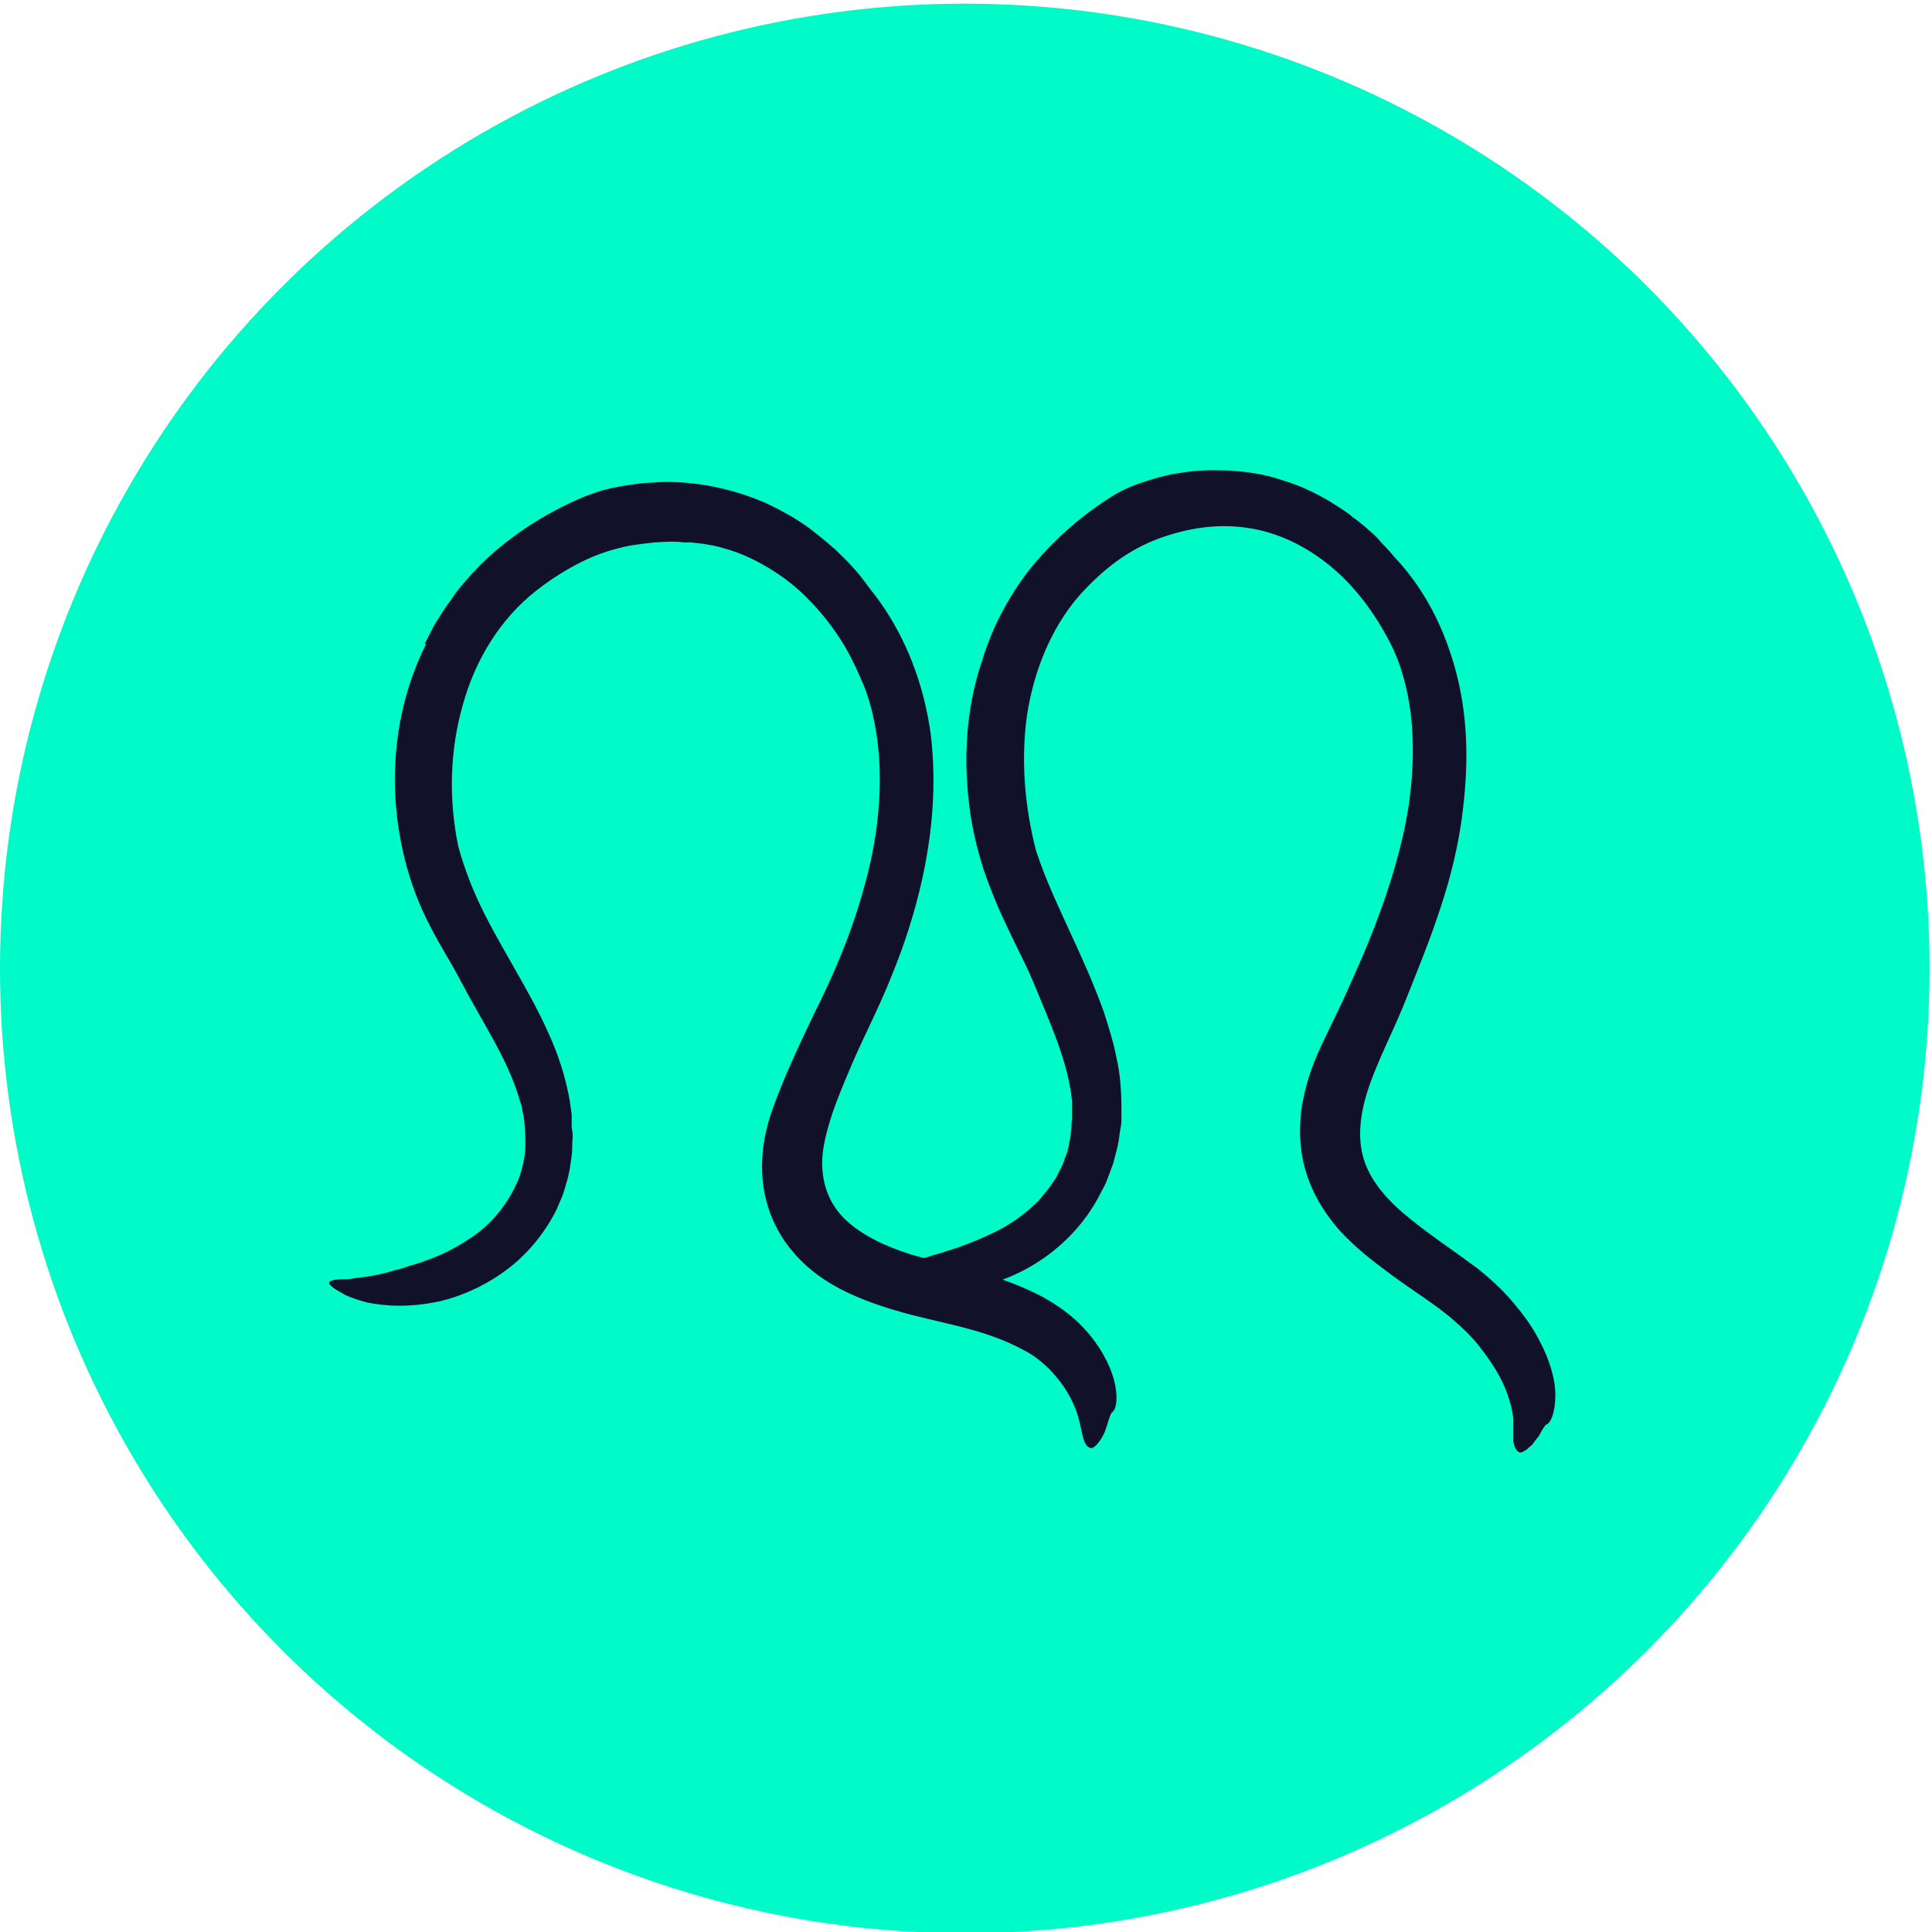
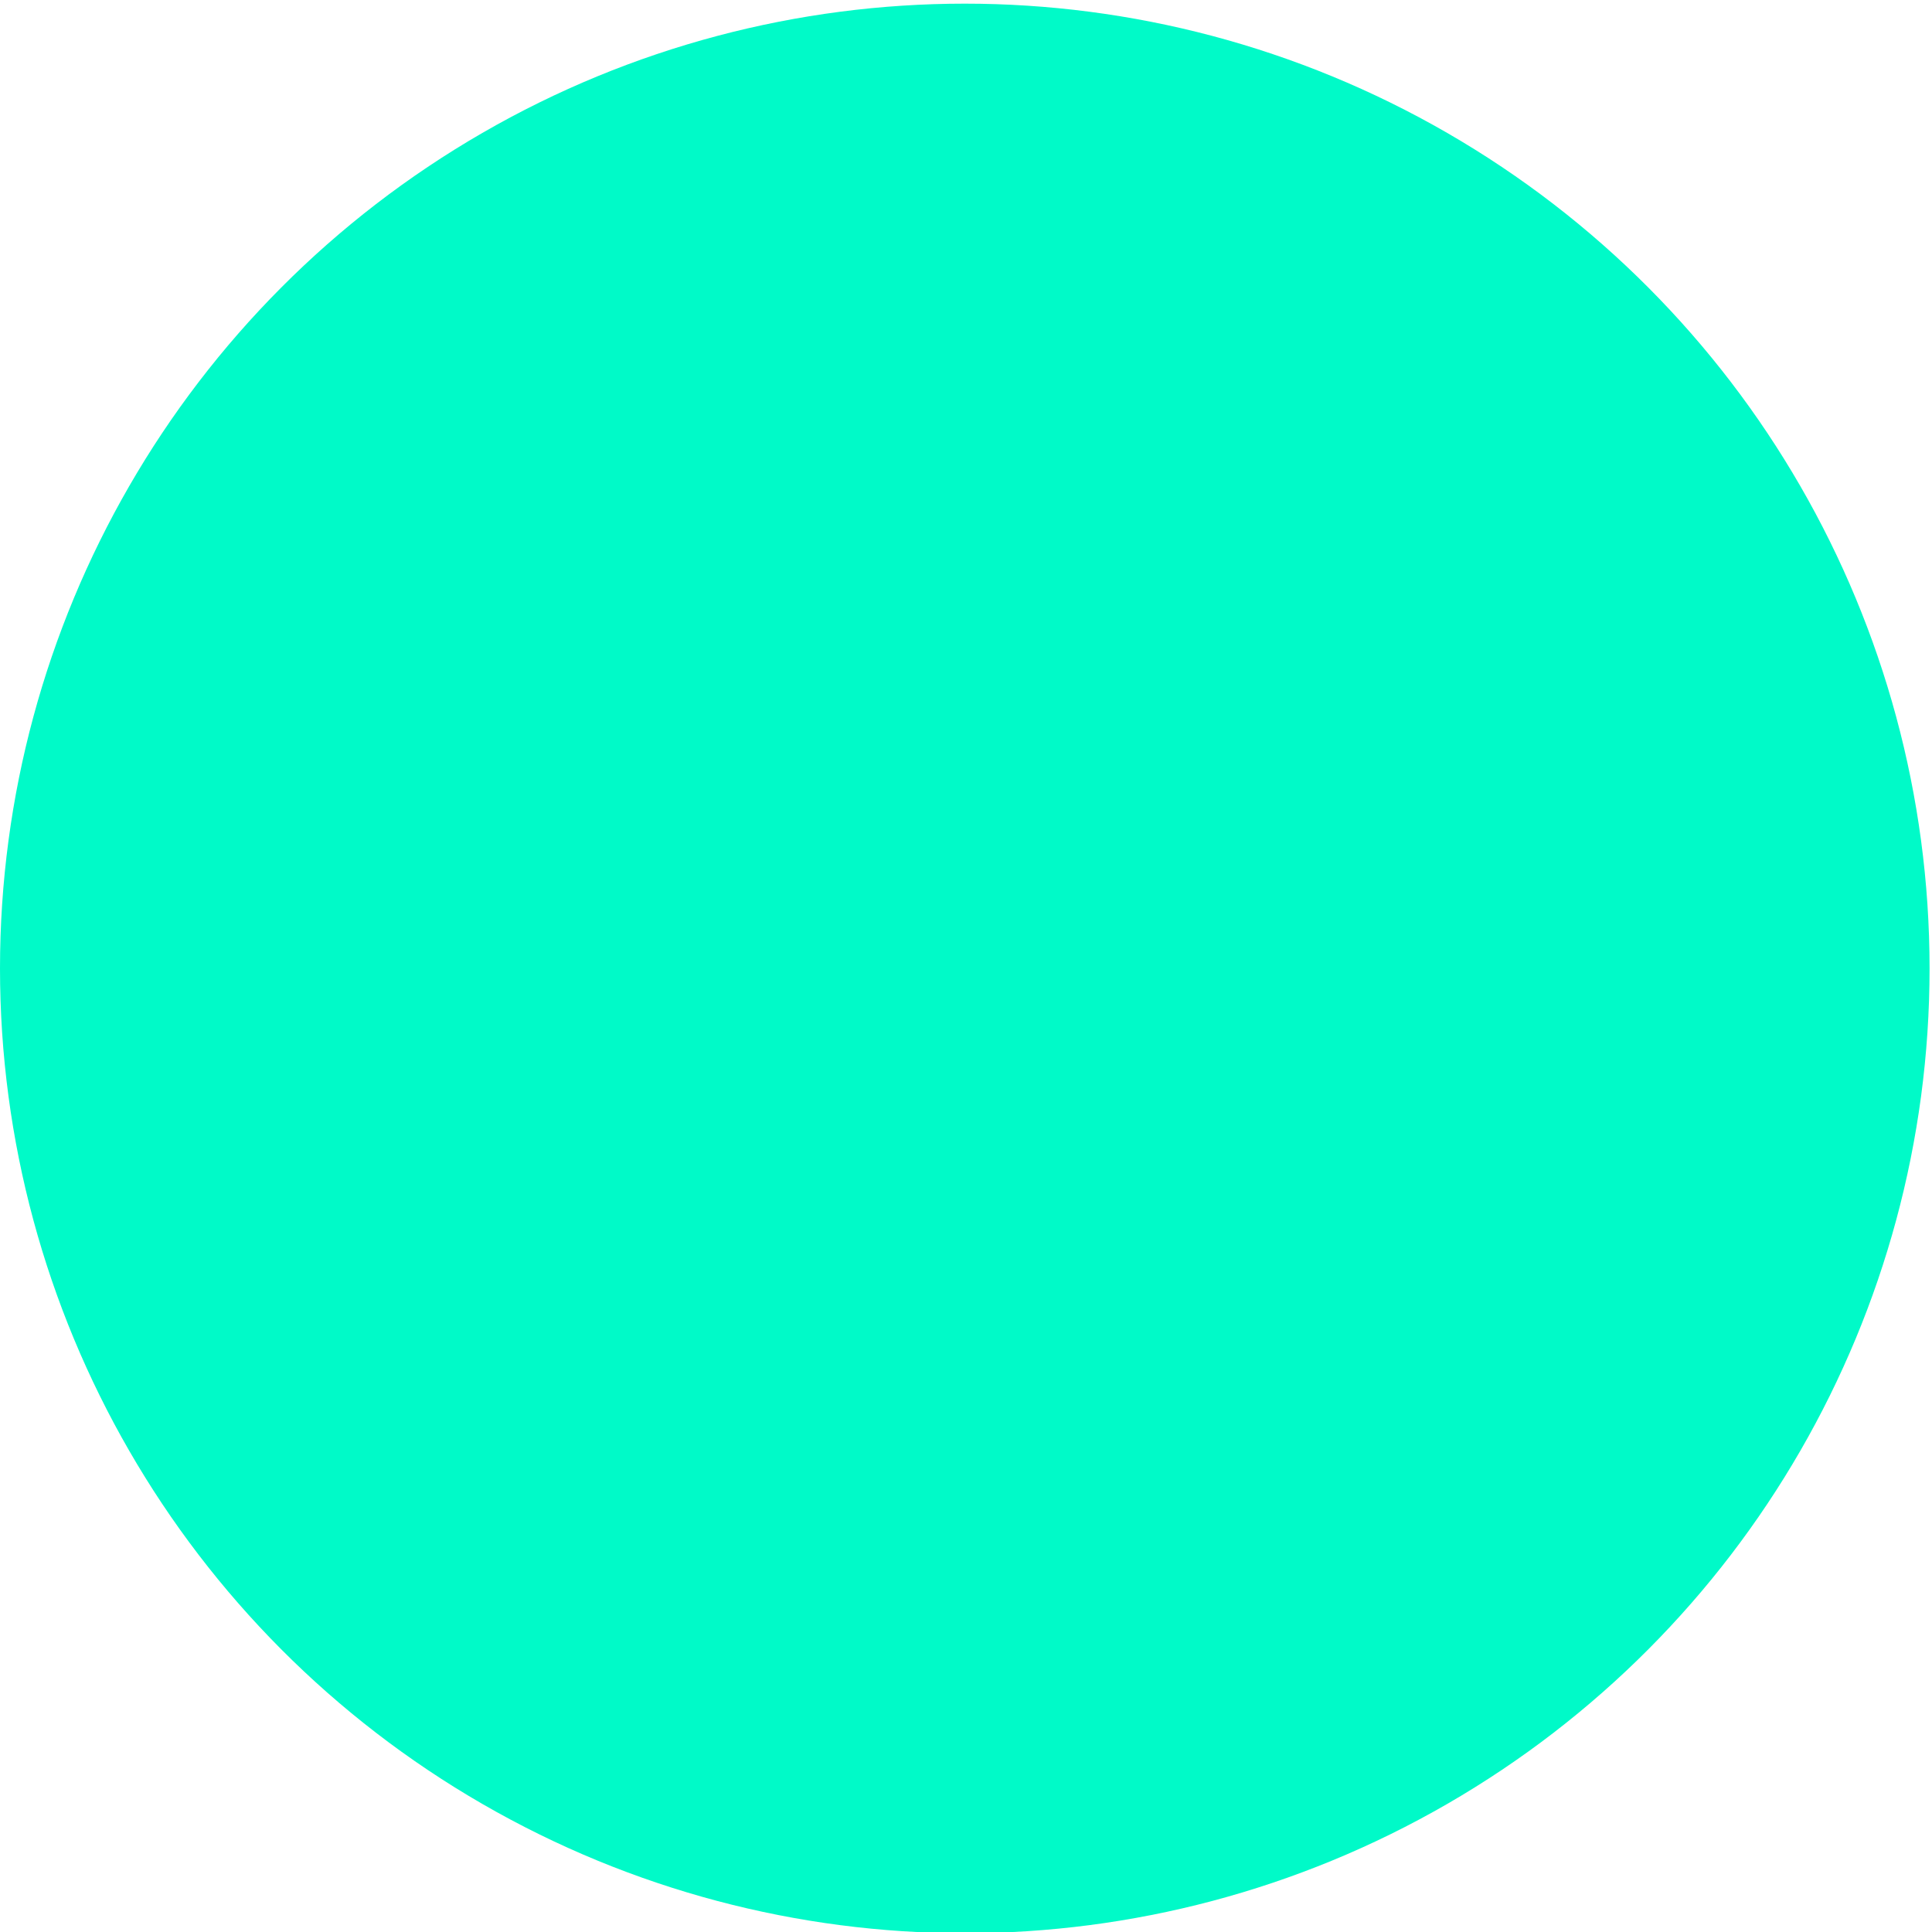
<svg xmlns="http://www.w3.org/2000/svg" id="Layer_1" version="1.1" viewBox="0 0 317 317">
  <defs>
    <style>
      .st0 {
        fill: #11112a;
      }

      .st1 {
        fill: #00fac8;
      }
    </style>
  </defs>
  <circle class="st1" cx="158.3" cy="158.9" r="158.3" />
  <g>
-     <path class="st0" d="M69.7,105.6c.7-1.3,1.3-2.7,2.1-3.9.4-.6.8-1.3,1.2-1.9.4-.6.9-1.2,1.3-1.8.8-1.3,1.9-2.4,2.9-3.6.5-.6,1.1-1.1,1.6-1.7.6-.5,1.1-1.1,1.7-1.6,4.6-4.1,10-7.4,15.6-9.7.8-.3,1.6-.6,2.6-.9,1-.3,2-.5,3.1-.7,1.1-.2,2.2-.3,3.3-.5,1.1-.1,2.1-.1,3.1-.2,6-.2,12.1,1.1,17.6,3.5.3.2.7.3,1,.5l1,.5c.7.4,1.3.7,2,1.1,1.3.8,2.6,1.6,3.8,2.6,1.2.9,2.3,1.9,3.5,2.9,1.1,1.1,2.2,2.1,3.2,3.3,1.2,1.3,2.3,3,3.3,4.2,5,6.6,8,14.6,9.1,22.7,1,8.1.3,16.2-1.4,23.9-1.2,5.4-2.9,10.7-5,15.8-2,5.1-4.6,10-6.6,14.7-1.1,2.6-2.3,5.4-3.2,8.1-.9,2.8-1.6,5.5-1.6,7.9,0,3.6,1.2,6.8,3.8,9.3,2.6,2.5,6.5,4.4,10.7,5.7,4.2,1.3,9,2.2,14,3.8,2.5.8,5,1.8,7.5,3.1,2.4,1.3,5,3.1,7,5.3,2.5,2.7,4.2,5.8,4.9,8.5.7,2.7.4,4.7-.3,5.2-.4.3-.7,1.9-1.3,3.4-.7,1.5-1.7,2.6-2.2,2.5-1.4-.3-1.3-2.5-2.2-5.5-.5-1.5-1.3-3.3-2.7-5.2-.7-.9-1.5-1.9-2.5-2.8-1-.9-2.1-1.8-3.5-2.5-2.5-1.4-5.4-2.5-8.6-3.4-3.2-.9-6.6-1.6-10.1-2.5-3.4-.9-6.9-2-10.3-3.6-3.4-1.6-6.8-3.9-9.4-7.2-2.7-3.3-4.3-7.5-4.6-11.7-.3-4.2.5-8.1,1.8-11.6,1.8-5,4.4-10.5,6.7-15.3,3.3-6.6,6.1-13.2,8-20.1,2-6.8,3-13.8,2.7-20.8-.2-4.4-1-9-2.6-13-1.1-2.6-2.3-5.2-3.8-7.5-1.5-2.3-3.2-4.5-5.2-6.5-1.9-2-4.1-3.7-6.4-5.1-2.3-1.4-4.8-2.6-7.4-3.3-1.2-.4-2.5-.6-3.7-.8l-1.9-.2h-1c0,0-1-.1-1-.1-2.6-.1-5.2.2-7.8.6-2.7.5-5.5,1.4-8.1,2.7-2.6,1.3-5.1,2.9-7.4,4.7-6,4.7-10.1,11.5-12.1,18.9-2.1,7.4-2.3,15.4-.7,23.1,1.2,4.4,2.9,8.5,5.2,12.8,2.3,4.3,4.9,8.6,7.4,13.3,1.2,2.3,2.4,4.8,3.4,7.4,1,2.6,1.8,5.4,2.3,8.3l.3,2.2v2.2c.2.7.2,1.5.1,2.2,0,.8,0,1.5-.1,2.3-.2,1.5-.4,3.1-.9,4.6-.2.7-.4,1.5-.7,2.2l-.9,2.1c-1.7,3.4-4.3,6.8-7.6,9.4-3.3,2.6-7.3,4.6-11.5,5.6-5,1.1-9.1.8-12,.2-1.5-.4-2.6-.8-3.5-1.2-.9-.5-1.6-.9-2-1.2-.9-.7-.9-1-.2-1.2.3-.1.9-.2,1.5-.2.7,0,1.4,0,2.4-.2,1.8-.2,3.9-.5,6.1-1.2.8-.2,1.6-.4,2.4-.7.9-.3,1.8-.5,2.8-.9,2-.7,4.4-1.7,7.1-3.5,3.9-2.4,6.8-6.2,8.4-10.2.7-2.1,1.1-4.1,1-6.2,0-1.1-.1-2.1-.2-3.2,0-.5-.2-1.1-.3-1.6,0-.5-.2-1-.4-1.6-1.9-6.7-5.9-12.4-9.9-20-1.4-2.7-3.3-5.6-4.8-8.6-3.6-6.8-5.5-14.6-5.8-22.5-.2-8,1.3-16.2,5.1-23.8Z" />
-     <path class="st0" d="M161,108.9c1.5-5.3,4.2-10.6,7.8-15.3,3.7-4.6,8.1-8.6,13.1-11.8,1.3-.9,3.1-1.8,5.1-2.5,2-.7,4.1-1.3,6-1.6,1.4-.2,2.9-.5,4.3-.5,1.4-.1,2.9,0,4.4,0,2.9.2,5.9.6,8.7,1.6,2.8.8,5.5,2.1,8,3.6,1.2.8,2.5,1.5,3.6,2.5.6.4,1.2.9,1.7,1.3l1.6,1.4c.7.6,1.2,1.3,1.8,1.9.6.6,1.2,1.3,1.7,1.9,5.5,5.8,8.9,13.2,10.6,20.9,1.7,7.8,1.4,15.5.3,23-.8,5.3-2.2,10.4-3.9,15.3-1.7,5-3.7,9.8-5.6,14.6-2.2,5.3-5.2,10.9-6.4,15.9-.9,3.8-.9,7.2.4,10.3,1.3,3.1,3.9,6,7.2,8.6,3.3,2.7,7.1,5.2,11,8.1,2,1.6,4,3.4,5.7,5.4,1.7,2,3.3,4.1,4.5,6.5,1.6,3,2.6,6.2,2.6,8.9,0,2.7-.7,4.5-1.4,4.8-.2,0-.5.5-.8,1-.2.3-.3.6-.5.9-.2.3-.5.6-.7.9-.2.3-.4.6-.7.8-.3.2-.5.5-.7.6-.5.3-.8.5-1.1.4-.6-.3-.9-1-1-1.9,0-.2,0-.5,0-.8,0-.3,0-.6,0-.9,0-.6,0-1.3,0-2-.2-1.5-.6-3.2-1.5-5.3-.9-2.1-2.4-4.4-4.4-6.9-.9-1.1-1.9-2.1-3-3.1l-.8-.7-.8-.7c-.5-.4-1.2-.9-1.8-1.4-2.6-1.9-5.4-3.7-8.2-5.8-2.7-2-5.4-4.1-7.9-6.8-2.4-2.7-4.6-6.1-5.7-10-.6-1.9-.8-3.9-.9-5.8,0-1.9.1-3.9.5-5.7.7-3.7,2-6.9,3.5-10,1-2.1,2.2-4.5,3.3-6.9,1.1-2.4,2.1-4.7,3.1-7,2.7-6.4,5-12.9,6.5-19.5,1.5-6.6,2-13.3,1.3-19.8-.5-4.1-1.6-8.4-3.5-12-2.5-4.8-5.7-9.1-9.7-12.4-4-3.3-8.7-5.6-13.7-6.3-4.8-.7-9.6,0-14.3,1.7-2.5.9-4.9,2.2-7.1,3.8-2.2,1.6-4.3,3.6-6.1,5.6-4.7,5.4-7.5,12.5-8.6,19.7-1,7.3-.4,14.9,1.5,22.2,2.7,8.3,7.6,16.6,11.1,26.4.8,2.5,1.6,5,2.1,7.6.6,2.6.8,5.4.8,8.2v2.1c0,.7-.2,1.4-.3,2.1-.1,1.4-.5,2.8-.9,4.3-.1.7-.5,1.4-.7,2.1-.3.7-.5,1.4-.8,2-.7,1.3-1.3,2.6-2.1,3.8-1.9,3-4.6,5.9-7.9,8.2-3.3,2.3-7.1,4-11.2,4.8-4.7.9-8.5.6-11.3,0-1.4-.4-2.5-.7-3.4-1-.9-.4-1.5-.7-1.9-1-.8-.6-.8-1-.2-1.2.3-.1.8-.2,1.4-.3.3,0,.6,0,1-.1.4,0,.8,0,1.2-.2.8-.2,1.8-.3,2.7-.5.5-.1,1-.2,1.5-.4.5-.1,1-.2,1.6-.4.7-.3,1.5-.4,2.3-.7.8-.3,1.7-.5,2.7-.9,1.9-.7,4.2-1.6,7-3.1.9-.6,1.9-1.1,2.7-1.8.4-.3.9-.7,1.3-1l1.2-1.1c.2-.2.4-.4.6-.6l.5-.6,1-1.2.9-1.3c.3-.4.6-.9.8-1.4l.7-1.4c.2-.5.3-1,.5-1.4.4-.9.5-2,.7-2.9.1-.5.1-1,.2-1.5,0-.5,0-1,.1-1.5v-1.5s0-.8,0-.8v-.8c-.7-6.5-3.5-12.5-6.5-19.8-1.1-2.6-2.6-5.4-3.9-8.2-1.5-3.1-2.9-6.4-4.1-9.9-1.1-3.5-2-7.1-2.4-10.9-.9-7.4-.5-15.3,2-23Z" />
-   </g>
+     </g>
</svg>